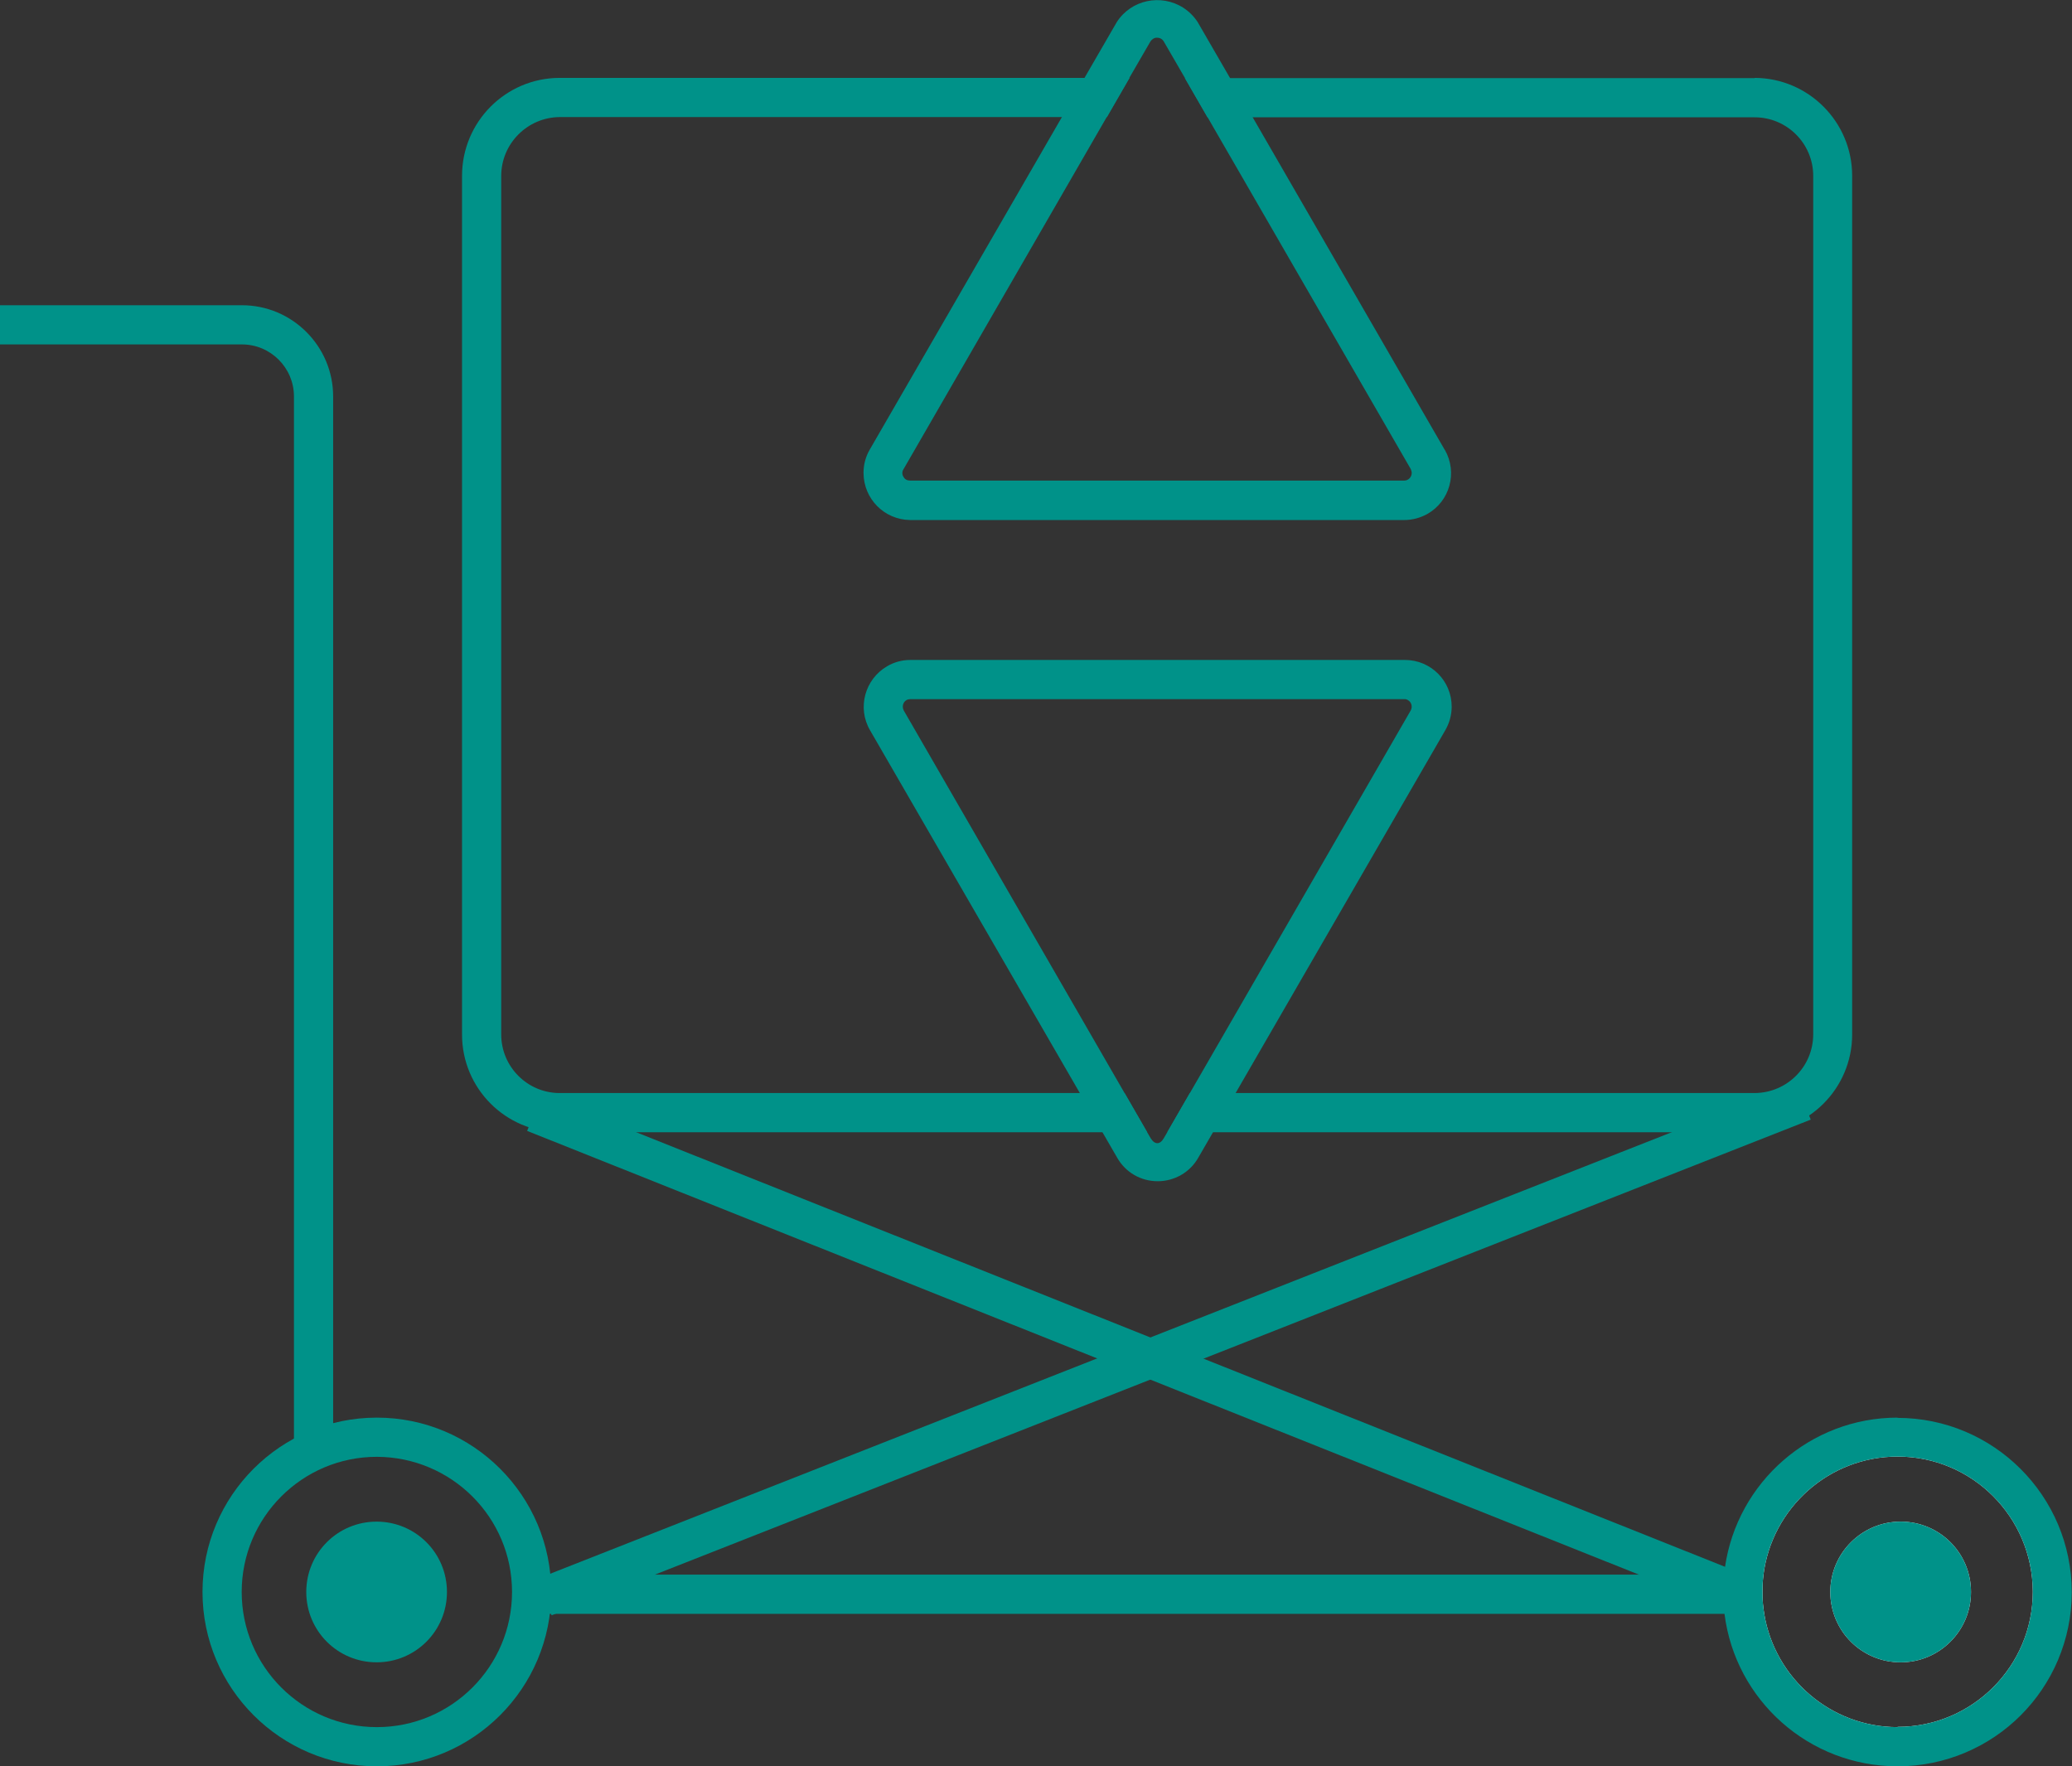
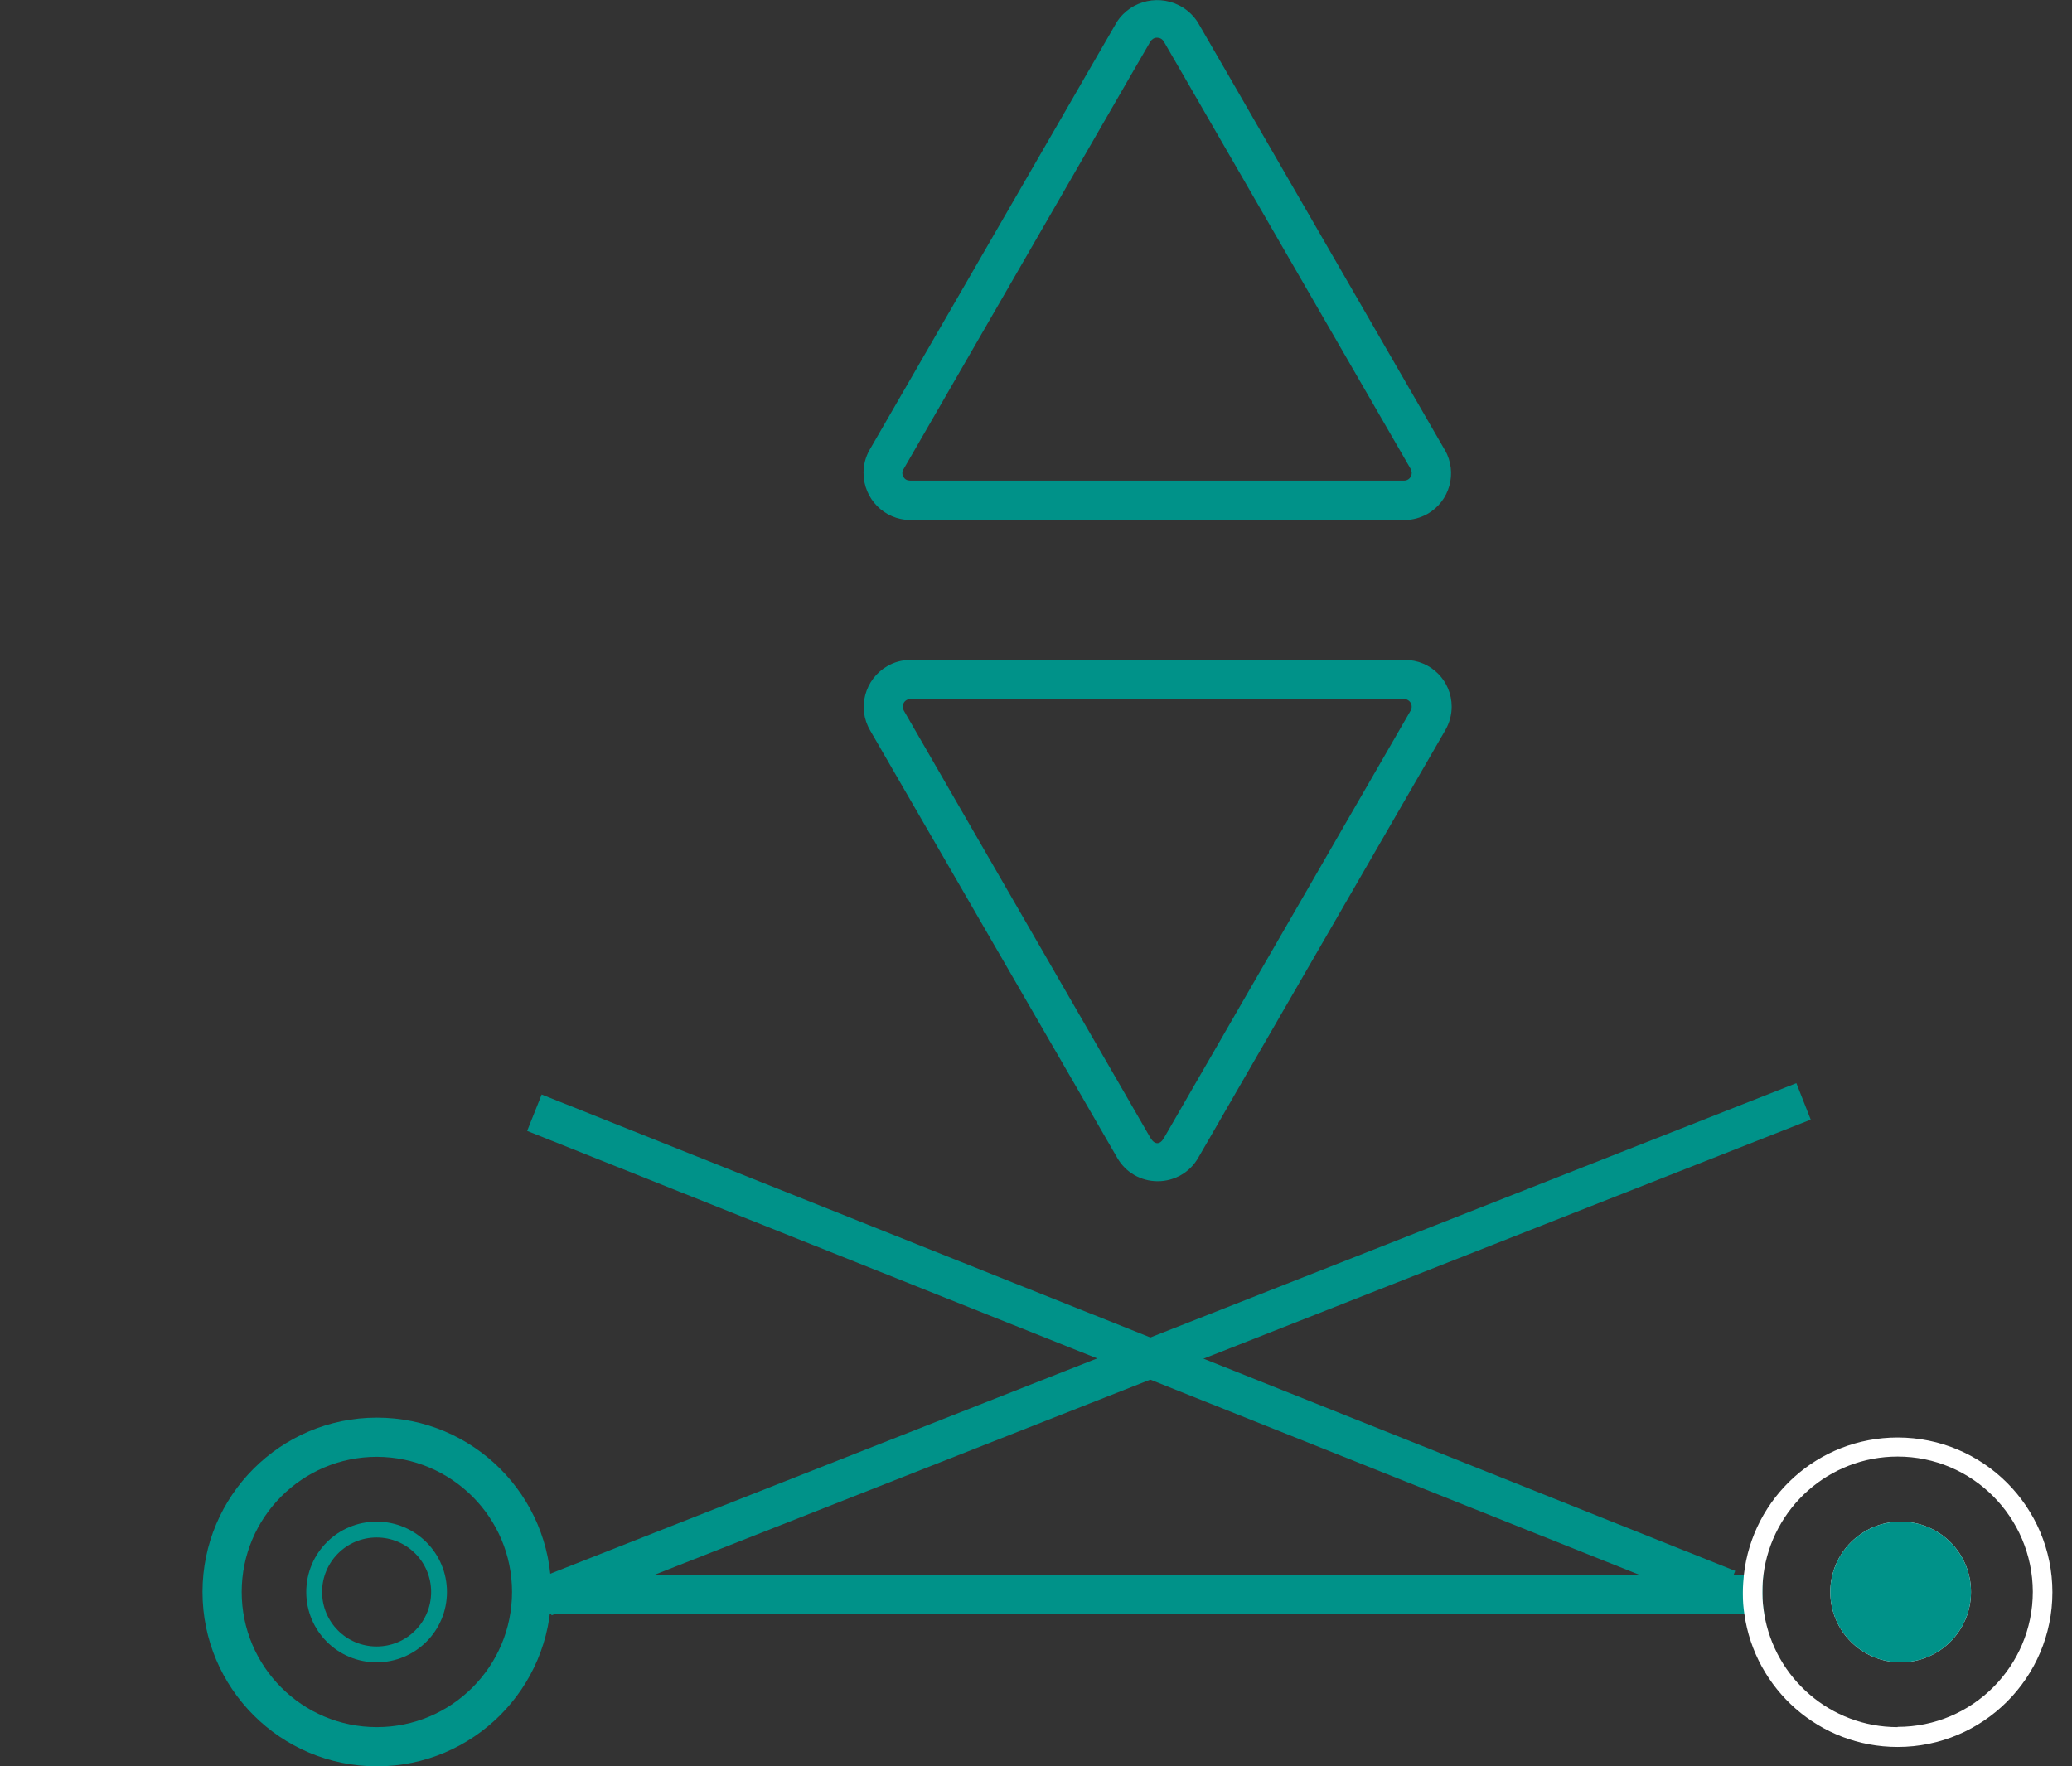
<svg xmlns="http://www.w3.org/2000/svg" id="Calque_1" viewBox="0 0 82.47 70.31">
  <rect x="0" y="0" width="82.47" height="70.31" fill="#333333" stroke="none" />
  <defs>
    <style>.cls-1{fill:#fff;}.cls-2{fill:none;}.cls-3{fill:#009289;}.cls-4{clip-path:url(#clippath);}</style>
    <clipPath id="clippath">
      <rect class="cls-2" width="82.47" height="70.31" />
    </clipPath>
  </defs>
  <g id="Groupe_10">
    <g class="cls-4">
      <g id="Groupe_9">
-         <path id="Tracé_60" class="cls-3" d="M69.84,3.11h-22.68l.9,1.56h21.78c1.29,0,2.33,1.05,2.33,2.33v34.17c0,1.29-1.04,2.33-2.33,2.34h-22.48l-.9,1.56h23.38c2.14,0,3.88-1.75,3.88-3.89V7c0-2.15-1.74-3.89-3.88-3.9ZM44.76,43.51h-22.48c-1.29,0-2.33-1.05-2.33-2.33V7c0-1.28,1.04-2.33,2.33-2.34h21.78l.9-1.56h-22.68c-2.15,0-3.89,1.75-3.89,3.9v34.18c0,2.15,1.74,3.89,3.89,3.89h23.38l-.9-1.56Z" />
        <path id="Tracé_62" class="cls-3" d="M57.5,17.9l-7.64-13.23-.9-1.56-1.29-2.23c-.15-.23-.34-.42-.57-.57-.89-.57-2.08-.32-2.65.57l-1.29,2.23-.9,1.56-7.65,13.24c-.16.28-.24.59-.24.91,0,1.03.82,1.87,1.86,1.88h19.67c.32,0,.64-.09.91-.24.9-.51,1.21-1.65.7-2.55ZM55.89,19.13h-19.67c-.11,0-.21-.05-.26-.15-.06-.09-.06-.21,0-.3l8.09-14.02.9-1.56.84-1.45c.06-.09.15-.15.26-.15h0c.11,0,.21.05.27.15l.84,1.45.9,1.56,8.09,14.01s.04.1.04.15c0,.17-.13.31-.3.31Z" />
        <path id="Tracé_64" class="cls-3" d="M55.89,26.27h-19.66c-.33,0-.65.09-.92.25-.89.52-1.2,1.66-.68,2.55l8.35,14.44.9,1.56.59,1.02c.33.58.94.93,1.61.93h0c.66,0,1.28-.35,1.61-.93l.59-1.02.9-1.56,8.35-14.45c.16-.28.25-.6.25-.93,0-1.03-.83-1.86-1.86-1.86ZM56.15,28.28l-8.79,15.23-.9,1.56-.14.24c-.15.26-.36.26-.52,0l-.14-.24-.9-1.56-8.79-15.23c-.05-.1-.05-.21,0-.3.06-.1.15-.15.26-.15h19.66c.06,0,.11.01.15.04.14.08.19.26.11.41Z" />
-         <path id="Tracé_65" class="cls-3" d="M13.26,58.06h-1.56V15.78c0-1.14-.93-2.07-2.07-2.07H0v-1.56h9.63c2,0,3.63,1.63,3.63,3.63v42.28Z" />
        <path class="cls-3" d="M70.22,64.24H20.9v-1.56h49.29c-.03.22-.04.45-.04.68,0,.03,0,.07,0,.1,0,.26.02.53.07.78Z" />
        <path id="Tracé_67" class="cls-3" d="M15,70.31c-3.83,0-6.94-3.11-6.94-6.94,0-3.83,3.11-6.94,6.94-6.94,3.83,0,6.94,3.11,6.94,6.94h0c0,3.83-3.11,6.94-6.94,6.94M15,57.99c-2.97,0-5.38,2.41-5.38,5.38s2.41,5.38,5.38,5.38,5.38-2.41,5.38-5.38c0-2.97-2.41-5.37-5.38-5.38" />
-         <path id="Tracé_68" class="cls-3" d="M17.48,63.37c0,1.37-1.11,2.49-2.49,2.49s-2.49-1.11-2.49-2.49c0-1.37,1.11-2.49,2.49-2.49s2.49,1.11,2.49,2.49h0" />
        <path id="Tracé_69" class="cls-3" d="M14.99,66.17c-1.55,0-2.8-1.25-2.8-2.8s1.25-2.8,2.8-2.8,2.8,1.25,2.8,2.8h0c0,1.55-1.25,2.8-2.8,2.8M14.99,61.2c-1.2,0-2.17.97-2.17,2.17s.97,2.17,2.17,2.17,2.17-.97,2.17-2.17c0-1.2-.97-2.17-2.17-2.17" />
        <path class="cls-1" d="M75.53,57.22c-3.17,0-5.78,2.39-6.12,5.47-.02.22-.04.45-.04.69,0,.03,0,.06,0,.09,0,.26.02.52.06.78.42,2.99,2.99,5.29,6.1,5.29,3.4,0,6.16-2.76,6.16-6.16s-2.76-6.16-6.16-6.16ZM75.53,68.75c-2.67,0-4.89-1.95-5.31-4.51-.04-.25-.07-.51-.07-.78,0-.03,0-.07,0-.1,0-.23.01-.46.04-.68.34-2.65,2.6-4.7,5.34-4.7h0c2.97,0,5.37,2.41,5.38,5.38,0,2.97-2.41,5.38-5.38,5.38ZM75.65,60.57c-1.54,0-2.8,1.25-2.8,2.8s1.25,2.8,2.8,2.8c.77,0,1.47-.31,1.98-.82.51-.51.82-1.21.82-1.98,0-1.55-1.25-2.8-2.8-2.8Z" />
-         <path id="Tracé_71" class="cls-3" d="M75.53,56.43c-3.49,0-6.38,2.58-6.87,5.94-.02.11-.03.21-.04.32-.01.16-.02.33-.02.49,0,.06,0,.13,0,.19,0,.03,0,.07,0,.1,0,.07,0,.14,0,.21h0c0,.2.02.38.04.57.43,3.42,3.35,6.06,6.89,6.06,1.91,0,3.65-.78,4.9-2.03,1.25-1.25,2.03-2.99,2.03-4.9,0-3.83-3.11-6.94-6.94-6.94ZM75.53,68.75c-2.67,0-4.89-1.95-5.31-4.51-.04-.25-.07-.51-.07-.78,0-.03,0-.07,0-.1,0-.23.01-.46.04-.68.34-2.65,2.6-4.7,5.34-4.7h0c2.97,0,5.37,2.41,5.38,5.38,0,2.97-2.41,5.38-5.38,5.38Z" />
        <path id="Tracé_72" class="cls-3" d="M78.14,63.37c0,1.37-1.11,2.49-2.49,2.49s-2.49-1.11-2.49-2.49,1.11-2.49,2.49-2.49,2.49,1.11,2.49,2.49h0Z" />
        <path id="Tracé_73" class="cls-3" d="M75.65,60.57c-1.54,0-2.8,1.25-2.8,2.8s1.25,2.8,2.8,2.8c.77,0,1.47-.31,1.98-.82.51-.51.82-1.21.82-1.98,0-1.55-1.25-2.8-2.8-2.8ZM75.65,65.54c-1.2,0-2.17-.97-2.17-2.17s.97-2.17,2.17-2.17c1.2,0,2.17.98,2.17,2.17s-.97,2.17-2.17,2.17Z" />
        <line id="Ligne_3" class="cls-2" x1="21.26" y1="44.29" x2="68.77" y2="63.25" />
        <rect id="Rectangle_19" class="cls-3" x="44.24" y="28.2" width="1.56" height="51.15" transform="translate(-21.61 75.65) rotate(-68.24)" />
        <line id="Ligne_4" class="cls-2" x1="21.67" y1="63.57" x2="71.79" y2="43.85" />
        <rect id="Rectangle_20" class="cls-3" x="19.8" y="52.93" width="53.86" height="1.56" transform="translate(-16.43 20.85) rotate(-21.49)" />
      </g>
    </g>
  </g>
</svg>